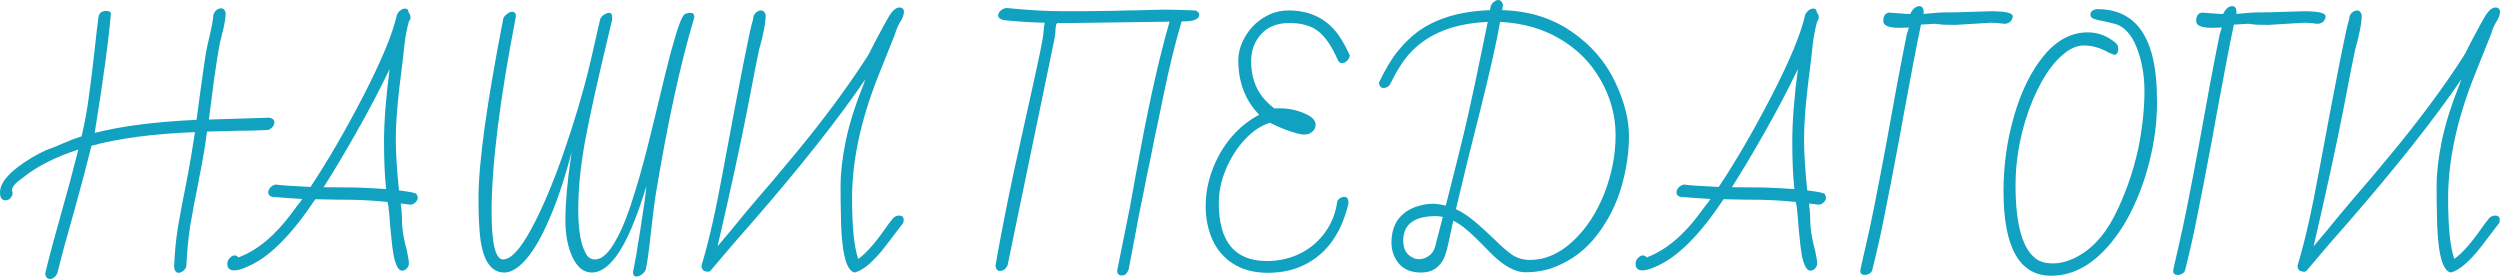
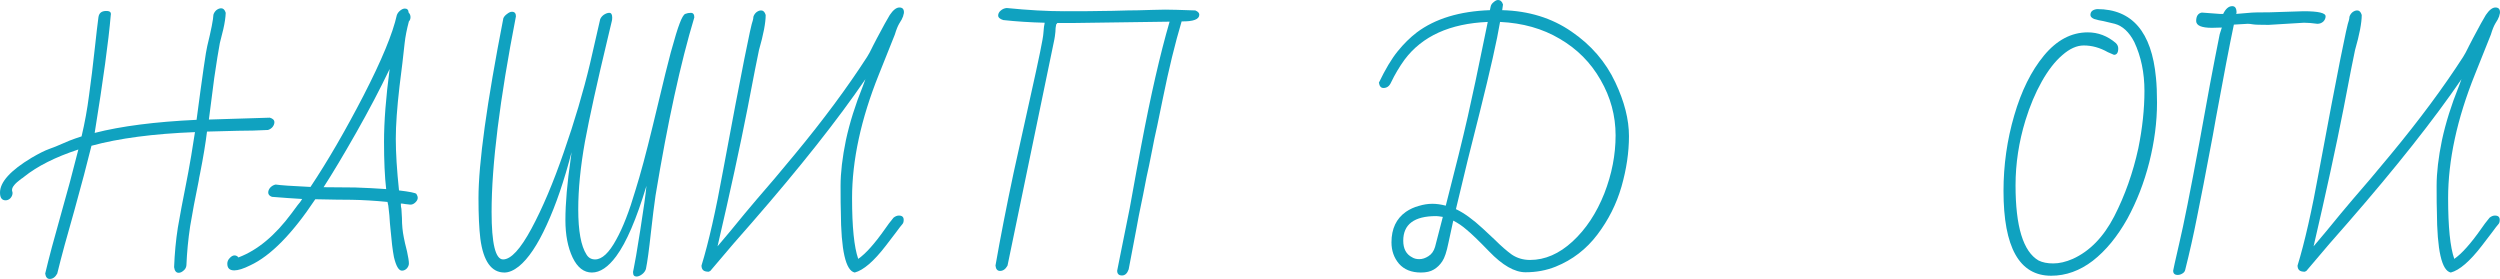
<svg xmlns="http://www.w3.org/2000/svg" viewBox="0 0 233.694 26.075" fill="none">
  <path d="M4.65 26.075C4.417 26.075 4.275 25.908 4.225 25.575C4.558 24.158 5.067 22.25 5.75 19.85C6.267 18.05 6.792 16.092 7.325 13.975C5.192 14.675 3.5 15.525 2.25 16.525C2.2 16.575 2.108 16.642 1.975 16.725C1.408 17.142 1.125 17.483 1.125 17.75V17.8L1.175 18.025C1.175 18.208 1.108 18.375 0.975 18.525C0.842 18.658 0.692 18.725 0.525 18.725C0.175 18.725 0 18.483 0 18C0 17.017 0.983 15.933 2.95 14.75C3.633 14.35 4.183 14.075 4.6 13.925C4.983 13.792 5.417 13.617 5.9 13.4C6.35 13.2 6.725 13.05 7.025 12.95L7.625 12.75C7.925 11.483 8.158 10.2 8.325 8.9C8.508 7.6 8.692 6.1 8.875 4.4C9.008 3.167 9.117 2.242 9.2 1.625C9.25 1.225 9.492 1.025 9.925 1.025C10.108 1.025 10.233 1.058 10.3 1.125C10.367 1.192 10.383 1.3 10.35 1.45C10.15 3.817 9.65 7.475 8.85 12.425C11.317 11.792 14.492 11.383 18.375 11.2C18.925 7.033 19.258 4.733 19.375 4.3C19.742 2.8 19.933 1.825 19.95 1.375C20 1.208 20.092 1.067 20.225 0.95C20.375 0.833 20.525 0.775 20.675 0.775C20.875 0.775 21.017 0.917 21.1 1.2C21.083 1.633 21.008 2.142 20.875 2.725L20.55 4.025C20.417 4.725 20.242 5.817 20.025 7.3L19.525 11.175L25.225 11C25.508 11.083 25.65 11.225 25.65 11.425C25.65 11.575 25.592 11.725 25.475 11.875C25.358 12.008 25.217 12.1 25.05 12.15C24.133 12.2 23.192 12.225 22.225 12.225L19.35 12.3C19.217 13.4 19 14.708 18.7 16.225C18.633 16.525 18.592 16.75 18.575 16.9C18.242 18.517 17.975 19.933 17.775 21.15C17.592 22.367 17.475 23.583 17.425 24.8C17.408 25 17.317 25.167 17.15 25.3C17 25.433 16.85 25.5 16.7 25.5C16.467 25.5 16.325 25.325 16.275 24.975C16.325 23.675 16.442 22.442 16.625 21.275C16.825 20.108 17.083 18.733 17.4 17.15C17.517 16.583 17.675 15.717 17.875 14.55L18.225 12.35C14.342 12.5 11.117 12.925 8.55 13.625C8.15 15.258 7.617 17.275 6.95 19.675C6.267 22.042 5.733 24.008 5.35 25.575C5.167 25.908 4.933 26.075 4.65 26.075Z" fill="#10A2C0" />
  <path d="M37.573 25.3C37.273 25.3 37.023 24.875 36.823 24.025C36.706 23.425 36.598 22.542 36.498 21.375C36.464 21.075 36.431 20.658 36.398 20.125L36.298 19.225L36.223 18.875C35.006 18.758 33.889 18.692 32.873 18.675C32.106 18.675 30.973 18.658 29.473 18.625C27.323 21.858 25.298 23.917 23.398 24.8C22.764 25.117 22.264 25.275 21.898 25.275C21.464 25.275 21.248 25.067 21.248 24.65C21.248 24.45 21.323 24.275 21.473 24.125C21.623 23.958 21.773 23.875 21.923 23.875C22.073 23.875 22.198 23.942 22.298 24.075L22.323 24.05C24.073 23.383 25.714 22.017 27.248 19.95C27.298 19.883 27.489 19.625 27.823 19.175C27.989 18.992 28.131 18.8 28.248 18.6C27.381 18.55 26.439 18.483 25.423 18.4C25.189 18.317 25.073 18.183 25.073 18C25.073 17.833 25.139 17.675 25.273 17.525C25.423 17.375 25.589 17.283 25.773 17.25C26.189 17.317 27.273 17.392 29.023 17.475C30.623 15.075 32.273 12.233 33.973 8.95C35.673 5.65 36.714 3.133 37.098 1.4C37.164 1.233 37.273 1.092 37.423 0.975C37.573 0.858 37.714 0.8 37.848 0.8C38.064 0.8 38.181 0.925 38.198 1.175C38.314 1.292 38.373 1.433 38.373 1.6C38.373 1.767 38.323 1.9 38.223 2C38.023 2.75 37.889 3.433 37.823 4.05C37.706 5.167 37.548 6.5 37.348 8.05C37.114 10.067 36.998 11.708 36.998 12.975C36.998 14.292 37.098 15.9 37.298 17.8C38.281 17.917 38.823 18.025 38.923 18.125C39.006 18.258 39.048 18.383 39.048 18.5C39.048 18.65 38.964 18.8 38.798 18.95C38.648 19.083 38.489 19.142 38.323 19.125L37.873 19.075C37.706 19.042 37.573 19.025 37.473 19.025V19.15C37.473 19.267 37.489 19.392 37.523 19.525C37.539 19.658 37.548 19.8 37.548 19.95C37.548 20.083 37.556 20.225 37.573 20.375C37.573 21.025 37.631 21.633 37.748 22.2C37.798 22.483 37.898 22.917 38.048 23.5C38.164 24.033 38.223 24.408 38.223 24.625C38.223 24.792 38.156 24.95 38.023 25.1C37.889 25.233 37.739 25.3 37.573 25.3ZM36.098 17.675C35.964 16.525 35.898 15.05 35.898 13.25C35.898 11.367 36.073 9.1 36.423 6.45C35.523 8.333 34.481 10.317 33.298 12.4C32.114 14.483 31.098 16.183 30.248 17.5L33.198 17.525C34.181 17.558 35.148 17.608 36.098 17.675Z" fill="#10A2C0" />
  <path d="M59.503 25.85C59.286 25.85 59.178 25.725 59.178 25.475V25.4L59.253 25.025C59.336 24.675 59.536 23.5 59.853 21.5C60.17 19.5 60.361 18.125 60.428 17.375C59.495 20.475 58.553 22.667 57.603 23.95C56.853 24.967 56.095 25.475 55.328 25.475C54.578 25.475 53.978 25.008 53.528 24.075C53.078 23.125 52.853 21.958 52.853 20.575C52.853 19.008 53.02 17.083 53.353 14.8L53.428 14.225C52.745 16.875 51.97 19.142 51.103 21.025C50.253 22.892 49.386 24.183 48.503 24.9C48.02 25.283 47.57 25.475 47.153 25.475C45.936 25.475 45.186 24.425 44.903 22.325C44.786 21.358 44.728 20.092 44.728 18.525C44.728 15.258 45.503 9.65 47.053 1.7C47.12 1.55 47.236 1.417 47.403 1.3C47.57 1.167 47.72 1.1 47.853 1.1C48.103 1.1 48.228 1.242 48.228 1.525C46.711 9.325 45.953 15.417 45.953 19.8C45.953 22.767 46.311 24.25 47.028 24.25C47.761 24.25 48.645 23.292 49.678 21.375C50.711 19.458 51.72 17.075 52.703 14.225C53.703 11.358 54.52 8.6 55.153 5.95L56.103 1.8C56.17 1.633 56.286 1.492 56.453 1.375C56.636 1.258 56.803 1.2 56.953 1.2C57.136 1.2 57.228 1.35 57.228 1.65C57.228 1.8 57.211 1.925 57.178 2.025L56.803 3.6C55.82 7.7 55.111 10.917 54.678 13.25C54.261 15.583 54.053 17.692 54.053 19.575C54.053 21.592 54.311 23 54.828 23.8C55.011 24.1 55.278 24.25 55.628 24.25C56.278 24.25 56.936 23.633 57.603 22.4C58.22 21.3 58.82 19.758 59.403 17.775C59.87 16.292 60.403 14.308 61.003 11.825L61.728 8.825C62.028 7.542 62.353 6.233 62.703 4.9C63.07 3.567 63.345 2.667 63.528 2.2C63.728 1.667 63.903 1.367 64.053 1.3C64.22 1.233 64.395 1.2 64.578 1.2C64.795 1.2 64.903 1.342 64.903 1.625C63.62 5.875 62.411 11.425 61.278 18.275C61.145 19.192 61.003 20.325 60.853 21.675C60.67 23.358 60.511 24.517 60.378 25.15C60.311 25.35 60.186 25.517 60.003 25.65C59.82 25.783 59.653 25.85 59.503 25.85Z" fill="#10A2C0" />
  <path d="M79.899 25.475C79.05 25.308 78.616 23.4 78.599 19.75C78.583 19.45 78.574 18.658 78.574 17.375C78.574 16.142 78.741 14.717 79.074 13.1C79.424 11.483 79.949 9.808 80.649 8.075L80.899 7.4C78.316 11.183 74.775 15.658 70.274 20.825C69.274 21.942 67.983 23.442 66.399 25.325L66.249 25.4C65.999 25.4 65.824 25.35 65.724 25.25C65.624 25.15 65.574 25.008 65.574 24.825C66.241 22.658 66.916 19.683 67.6 15.9C68.483 11.15 69.141 7.692 69.575 5.525C70.008 3.342 70.274 2.133 70.374 1.9C70.408 1.767 70.424 1.658 70.424 1.575C70.474 1.408 70.566 1.267 70.7 1.15C70.849 1.033 70.999 0.975 71.149 0.975C71.349 0.975 71.491 1.117 71.574 1.4C71.574 2.133 71.366 3.225 70.949 4.675C70.816 5.275 70.458 7.1 69.874 10.15C69.174 13.717 68.241 18.008 67.074 23.025L68.274 21.6C69.224 20.433 70.041 19.45 70.725 18.65C71.775 17.45 72.966 16.042 74.299 14.425C76.95 11.225 79.199 8.192 81.05 5.325C81.216 5.058 81.358 4.8 81.474 4.55C81.491 4.517 81.541 4.417 81.624 4.25C81.708 4.083 81.824 3.858 81.974 3.575C82.558 2.475 82.958 1.75 83.175 1.4C83.491 0.933 83.791 0.7 84.074 0.7C84.358 0.7 84.499 0.85 84.499 1.15C84.499 1.25 84.474 1.35 84.424 1.45H84.449L84.374 1.625C84.358 1.708 84.258 1.892 84.074 2.175C83.924 2.425 83.783 2.775 83.649 3.225L82.15 6.975C80.483 11.125 79.649 14.975 79.649 18.525C79.649 21.208 79.841 23.1 80.224 24.2C80.924 23.717 81.766 22.775 82.749 21.375C82.949 21.075 83.208 20.733 83.524 20.35C83.691 20.217 83.858 20.15 84.024 20.15C84.324 20.15 84.474 20.283 84.474 20.55C84.474 20.717 84.441 20.842 84.374 20.925C84.241 21.075 84.041 21.333 83.774 21.7L82.799 22.975C81.683 24.425 80.716 25.258 79.899 25.475Z" fill="#10A2C0" />
  <path d="M104.882 25.75C104.581 25.75 104.431 25.6 104.431 25.3L104.756 23.675C105.023 22.375 105.306 20.967 105.606 19.45C106.073 16.85 106.431 14.9 106.681 13.6C107.565 8.917 108.448 5.058 109.331 2.025L100.331 2.15H98.832C98.782 2.233 98.748 2.275 98.732 2.275C98.682 2.492 98.657 2.725 98.657 2.975C98.623 3.308 98.59 3.55 98.556 3.7L94.181 24.825C93.998 25.158 93.765 25.325 93.482 25.325C93.231 25.325 93.09 25.158 93.056 24.825C93.507 22.242 94.073 19.342 94.756 16.125L96.331 9C97.115 5.5 97.515 3.542 97.532 3.125C97.565 2.642 97.607 2.308 97.657 2.125C96.29 2.092 94.998 2.008 93.781 1.875C93.465 1.775 93.306 1.633 93.306 1.45C93.306 1.283 93.382 1.133 93.532 1C93.698 0.85 93.89 0.767 94.106 0.75C96.106 0.95 97.898 1.05 99.481 1.05C101.315 1.05 102.498 1.042 103.031 1.025C103.548 1.025 104.34 1.008 105.406 0.975C105.957 0.975 106.731 0.958 107.731 0.925L108.906 0.9C109.406 0.9 110.348 0.925 111.731 0.975C111.981 1.075 112.107 1.208 112.107 1.375C112.107 1.808 111.556 2.017 110.456 2C109.84 4.067 109.256 6.458 108.706 9.175C108.273 11.308 108.007 12.575 107.907 12.975C107.856 13.258 107.79 13.6 107.706 14L107.406 15.5C107.29 15.967 107.107 16.867 106.856 18.2C106.806 18.433 106.748 18.717 106.681 19.05C106.615 19.383 106.54 19.75 106.456 20.15L106.206 21.5L105.506 25.175C105.373 25.558 105.165 25.75 104.882 25.75Z" fill="#10A2C0" />
-   <path d="M118.504 25.5C117.254 25.5 116.187 25.225 115.304 24.675C114.437 24.125 113.787 23.383 113.354 22.45C112.921 21.5 112.704 20.433 112.704 19.25C112.704 18.117 112.912 16.992 113.329 15.875C113.746 14.758 114.329 13.75 115.079 12.85C115.846 11.95 116.72 11.242 117.704 10.725C116.404 9.392 115.754 7.692 115.754 5.625C115.754 5.008 115.904 4.392 116.204 3.775C116.521 3.142 116.921 2.608 117.404 2.175C118.337 1.375 119.346 0.975 120.429 0.975C122.512 0.975 124.104 1.783 125.204 3.4C125.554 3.917 125.879 4.517 126.179 5.2C126.146 5.383 126.054 5.55 125.904 5.7C125.754 5.833 125.596 5.9 125.429 5.9C125.262 5.9 125.129 5.783 125.029 5.55C124.479 4.3 123.879 3.425 123.229 2.925C122.579 2.408 121.679 2.15 120.529 2.15C119.396 2.15 118.512 2.5 117.879 3.2C117.262 3.883 116.954 4.733 116.954 5.75C116.954 7.617 117.687 9.083 119.154 10.15C119.187 10.133 119.254 10.125 119.354 10.125H119.629C120.412 10.125 121.162 10.275 121.879 10.575C122.612 10.875 122.979 11.233 122.979 11.65C122.979 12.017 122.779 12.3 122.379 12.5C122.279 12.55 122.104 12.575 121.854 12.575C121.621 12.575 121.154 12.458 120.454 12.225C119.77 11.975 119.196 11.725 118.729 11.475C117.912 11.708 117.129 12.225 116.379 13.025C115.645 13.808 115.054 14.733 114.604 15.8C114.154 16.867 113.929 17.925 113.929 18.975C113.929 22.592 115.429 24.4 118.429 24.4C119.546 24.4 120.579 24.167 121.529 23.7C122.496 23.217 123.279 22.55 123.879 21.7C124.496 20.85 124.87 19.883 125.004 18.8C125.171 18.533 125.396 18.4 125.679 18.4C125.929 18.4 126.054 18.6 126.054 19C125.337 22.05 123.779 24.05 121.379 25C120.512 25.333 119.554 25.5 118.504 25.5Z" fill="#10A2C0" />
  <path d="M132.822 25.475C131.939 25.475 131.255 25.2 130.772 24.65C130.305 24.1 130.072 23.433 130.072 22.65C130.072 21.383 130.522 20.433 131.422 19.8C131.789 19.55 132.188 19.367 132.622 19.25C133.055 19.117 133.48 19.05 133.897 19.05C134.28 19.05 134.697 19.108 135.147 19.225C136.047 15.742 136.73 12.975 137.197 10.925C137.663 8.858 138.172 6.467 138.722 3.75L139.072 2.05C135.538 2.2 132.947 3.375 131.297 5.575C130.814 6.242 130.389 6.958 130.022 7.725C129.872 8.058 129.639 8.225 129.322 8.225C129.088 8.225 128.947 8.058 128.897 7.725C129.497 6.475 130.08 5.5 130.647 4.8C131.213 4.1 131.814 3.508 132.447 3.025C134.164 1.742 136.438 1.05 139.272 0.95L139.347 0.6C139.38 0.45 139.472 0.317 139.622 0.2C139.772 0.067 139.905 0 140.022 0C140.255 0 140.414 0.142 140.497 0.425L140.422 0.95C142.905 1.017 145.064 1.683 146.897 2.95C148.73 4.2 150.097 5.783 150.997 7.7C151.847 9.5 152.272 11.175 152.272 12.725C152.272 14.242 152.038 15.817 151.572 17.45C151.105 19.067 150.355 20.558 149.322 21.925C148.289 23.292 146.988 24.292 145.422 24.925C144.555 25.275 143.613 25.45 142.597 25.45C141.58 25.45 140.447 24.8 139.197 23.5C138.23 22.5 137.53 21.825 137.097 21.475C136.697 21.125 136.28 20.842 135.847 20.625L135.397 22.7C135.23 23.533 135.039 24.108 134.822 24.425C134.605 24.758 134.338 25.017 134.022 25.2C133.722 25.383 133.322 25.475 132.822 25.475ZM143.022 24.3C144.422 24.3 145.747 23.725 146.997 22.575C148.247 21.425 149.239 19.925 149.972 18.075C150.672 16.275 151.022 14.467 151.022 12.65C151.022 10.817 150.555 9.092 149.622 7.475C148.705 5.858 147.43 4.575 145.797 3.625C144.197 2.675 142.339 2.15 140.222 2.05C139.939 3.75 139.305 6.567 138.322 10.5C137.572 13.417 136.83 16.433 136.097 19.55C136.847 19.9 137.688 20.508 138.622 21.375L139.747 22.425C140.314 22.992 140.838 23.45 141.322 23.8C141.822 24.133 142.389 24.3 143.022 24.3ZM132.672 24.225C132.955 24.225 133.238 24.133 133.522 23.95C133.822 23.767 134.03 23.475 134.147 23.075L134.872 20.275C134.572 20.225 134.363 20.2 134.247 20.2C132.197 20.2 131.172 20.967 131.172 22.5C131.172 23.25 131.447 23.767 131.997 24.05C132.18 24.167 132.405 24.225 132.672 24.225Z" fill="#10A2C0" />
-   <path d="M169.213 25.3C168.913 25.3 168.663 24.875 168.463 24.025C168.347 23.425 168.238 22.542 168.138 21.375C168.105 21.075 168.072 20.658 168.038 20.125L167.938 19.225L167.863 18.875C166.647 18.758 165.53 18.692 164.513 18.675C163.747 18.675 162.613 18.658 161.113 18.625C158.963 21.858 156.938 23.917 155.038 24.8C154.405 25.117 153.905 25.275 153.538 25.275C153.105 25.275 152.888 25.067 152.888 24.65C152.888 24.45 152.963 24.275 153.113 24.125C153.263 23.958 153.413 23.875 153.563 23.875C153.713 23.875 153.838 23.942 153.938 24.075L153.963 24.05C155.713 23.383 157.355 22.017 158.888 19.95C158.938 19.883 159.13 19.625 159.463 19.175C159.63 18.992 159.772 18.8 159.888 18.6C159.022 18.55 158.08 18.483 157.063 18.4C156.83 18.317 156.713 18.183 156.713 18C156.713 17.833 156.78 17.675 156.913 17.525C157.063 17.375 157.23 17.283 157.413 17.25C157.83 17.317 158.913 17.392 160.663 17.475C162.263 15.075 163.913 12.233 165.613 8.95C167.313 5.65 168.355 3.133 168.738 1.4C168.805 1.233 168.913 1.092 169.063 0.975C169.213 0.858 169.355 0.8 169.488 0.8C169.705 0.8 169.822 0.925 169.838 1.175C169.955 1.292 170.013 1.433 170.013 1.6C170.013 1.767 169.963 1.9 169.863 2C169.663 2.75 169.53 3.433 169.463 4.05C169.347 5.167 169.188 6.5 168.988 8.05C168.755 10.067 168.638 11.708 168.638 12.975C168.638 14.292 168.738 15.9 168.938 17.8C169.922 17.917 170.463 18.025 170.563 18.125C170.646 18.258 170.688 18.383 170.688 18.5C170.688 18.65 170.605 18.8 170.438 18.95C170.288 19.083 170.13 19.142 169.963 19.125L169.513 19.075C169.347 19.042 169.213 19.025 169.113 19.025V19.15C169.113 19.267 169.13 19.392 169.163 19.525C169.18 19.658 169.188 19.8 169.188 19.95C169.188 20.083 169.197 20.225 169.213 20.375C169.213 21.025 169.272 21.633 169.388 22.2C169.438 22.483 169.538 22.917 169.688 23.5C169.805 24.033 169.863 24.408 169.863 24.625C169.863 24.792 169.797 24.95 169.663 25.1C169.53 25.233 169.38 25.3 169.213 25.3ZM167.738 17.675C167.605 16.525 167.538 15.05 167.538 13.25C167.538 11.367 167.713 9.1 168.063 6.45C167.163 8.333 166.122 10.317 164.938 12.4C163.755 14.483 162.738 16.183 161.888 17.5L164.838 17.525C165.822 17.558 166.788 17.608 167.738 17.675Z" fill="#10A2C0" />
-   <path d="M174.319 25.7C174.035 25.7 173.893 25.567 173.893 25.3C173.893 25.25 174.085 24.392 174.469 22.725C174.868 21.042 175.494 17.908 176.344 13.325C177.027 9.475 177.66 6.1 178.244 3.2L178.444 2.575L177.519 2.6C176.552 2.6 176.06 2.392 176.043 1.975C176.043 1.508 176.219 1.242 176.569 1.175L178.244 1.3H178.569C178.802 0.817 179.085 0.575 179.419 0.575C179.685 0.575 179.819 0.775 179.819 1.175C179.802 1.208 179.794 1.25 179.794 1.3L180.994 1.2C181.26 1.167 181.91 1.15 182.944 1.15L186.094 1.05C187.46 1.05 188.144 1.208 188.144 1.525C188.144 1.708 188.069 1.875 187.919 2.025C187.769 2.158 187.585 2.225 187.368 2.225C186.902 2.158 186.485 2.125 186.119 2.125L182.819 2.325C182.019 2.325 181.527 2.308 181.344 2.275C181.16 2.242 181.002 2.225 180.869 2.225L179.569 2.3C179.168 4.2 178.61 7.108 177.894 11.025L177.594 12.7C176.943 16.167 176.452 18.708 176.119 20.325C175.802 21.942 175.435 23.575 175.018 25.225C174.985 25.375 174.893 25.492 174.744 25.575C174.61 25.658 174.469 25.7 174.319 25.7Z" fill="#10A2C0" />
  <path d="M191.733 25.775C188.766 25.775 187.283 23.133 187.283 17.85C187.283 15.433 187.616 13.083 188.283 10.8C188.95 8.5 189.875 6.633 191.058 5.2C192.258 3.75 193.625 3.025 195.158 3.025C196.125 3.025 197 3.358 197.783 4.025C197.933 4.175 198.008 4.342 198.008 4.525C198.008 4.925 197.875 5.125 197.608 5.125C197.591 5.125 197.4 5.042 197.033 4.875C196.3 4.458 195.55 4.25 194.783 4.25C194.133 4.25 193.466 4.55 192.783 5.15C192.1 5.733 191.458 6.558 190.858 7.625C190.258 8.692 189.75 9.9 189.333 11.25C188.716 13.267 188.408 15.292 188.408 17.325C188.408 21.175 189.125 23.517 190.558 24.35C190.925 24.533 191.383 24.625 191.933 24.625C192.5 24.625 193.108 24.483 193.758 24.2C195.341 23.483 196.633 22.158 197.633 20.225C198.633 18.275 199.383 16.158 199.883 13.875C200.266 11.992 200.458 10.2 200.458 8.5C200.458 6.8 200.141 5.275 199.508 3.925C199.025 2.992 198.416 2.425 197.683 2.225L196.633 1.975C196.316 1.925 196.025 1.858 195.758 1.775C195.525 1.675 195.408 1.55 195.408 1.4C195.408 1.083 195.616 0.9 196.033 0.85C199.3 0.85 201.133 2.983 201.533 7.25C201.6 7.9 201.633 8.683 201.633 9.6C201.633 11.4 201.391 13.258 200.908 15.175C200.425 17.075 199.741 18.833 198.858 20.45C197.925 22.117 196.85 23.425 195.633 24.375C194.416 25.308 193.116 25.775 191.733 25.775Z" fill="#10A2C0" />
  <path d="M203.567 25.7C203.283 25.7 203.142 25.567 203.142 25.3C203.142 25.25 203.333 24.392 203.717 22.725C204.117 21.042 204.742 17.908 205.592 13.325C206.275 9.475 206.908 6.1 207.492 3.2L207.692 2.575L206.767 2.6C205.8 2.6 205.308 2.392 205.292 1.975C205.292 1.508 205.467 1.242 205.817 1.175L207.492 1.3H207.817C208.05 0.817 208.333 0.575 208.667 0.575C208.933 0.575 209.067 0.775 209.067 1.175C209.05 1.208 209.042 1.25 209.042 1.3L210.241 1.2C210.508 1.167 211.158 1.15 212.192 1.15L215.342 1.05C216.708 1.05 217.392 1.208 217.392 1.525C217.392 1.708 217.317 1.875 217.167 2.025C217.017 2.158 216.833 2.225 216.617 2.225C216.15 2.158 215.733 2.125 215.367 2.125L212.067 2.325C211.266 2.325 210.775 2.308 210.592 2.275C210.408 2.242 210.25 2.225 210.117 2.225L208.817 2.3C208.417 4.2 207.858 7.108 207.141 11.025L206.842 12.7C206.192 16.167 205.7 18.708 205.367 20.325C205.05 21.942 204.683 23.575 204.267 25.225C204.233 25.375 204.142 25.492 203.991 25.575C203.858 25.658 203.717 25.7 203.567 25.7Z" fill="#10A2C0" />
  <path d="M229.094 25.475C228.244 25.308 227.811 23.4 227.794 19.75C227.777 19.45 227.769 18.658 227.769 17.375C227.769 16.142 227.935 14.717 228.269 13.1C228.619 11.483 229.144 9.808 229.844 8.075L230.094 7.4C227.51 11.183 223.969 15.658 219.469 20.825C218.469 21.942 217.177 23.442 215.594 25.325L215.444 25.4C215.194 25.4 215.019 25.35 214.919 25.25C214.819 25.15 214.769 25.008 214.769 24.825C215.435 22.658 216.11 19.683 216.794 15.9C217.677 11.15 218.336 7.692 218.769 5.525C219.202 3.342 219.469 2.133 219.569 1.9C219.602 1.767 219.619 1.658 219.619 1.575C219.669 1.408 219.76 1.267 219.894 1.15C220.044 1.033 220.194 0.975 220.344 0.975C220.544 0.975 220.685 1.117 220.769 1.4C220.769 2.133 220.561 3.225 220.144 4.675C220.01 5.275 219.652 7.1 219.069 10.15C218.369 13.717 217.436 18.008 216.269 23.025L217.469 21.6C218.419 20.433 219.235 19.45 219.919 18.65C220.969 17.45 222.16 16.042 223.494 14.425C226.144 11.225 228.394 8.192 230.244 5.325C230.41 5.058 230.552 4.8 230.669 4.55C230.685 4.517 230.735 4.417 230.819 4.25C230.902 4.083 231.019 3.858 231.169 3.575C231.752 2.475 232.152 1.75 232.369 1.4C232.685 0.933 232.986 0.7 233.269 0.7C233.552 0.7 233.694 0.85 233.694 1.15C233.694 1.25 233.669 1.35 233.619 1.45H233.644L233.569 1.625C233.552 1.708 233.452 1.892 233.269 2.175C233.119 2.425 232.977 2.775 232.844 3.225L231.344 6.975C229.677 11.125 228.844 14.975 228.844 18.525C228.844 21.208 229.035 23.1 229.419 24.2C230.119 23.717 230.961 22.775 231.944 21.375C232.144 21.075 232.402 20.733 232.719 20.35C232.886 20.217 233.052 20.15 233.219 20.15C233.519 20.15 233.669 20.283 233.669 20.55C233.669 20.717 233.635 20.842 233.569 20.925C233.435 21.075 233.235 21.333 232.969 21.7L231.994 22.975C230.877 24.425 229.911 25.258 229.094 25.475Z" fill="#10A2C0" />
</svg>